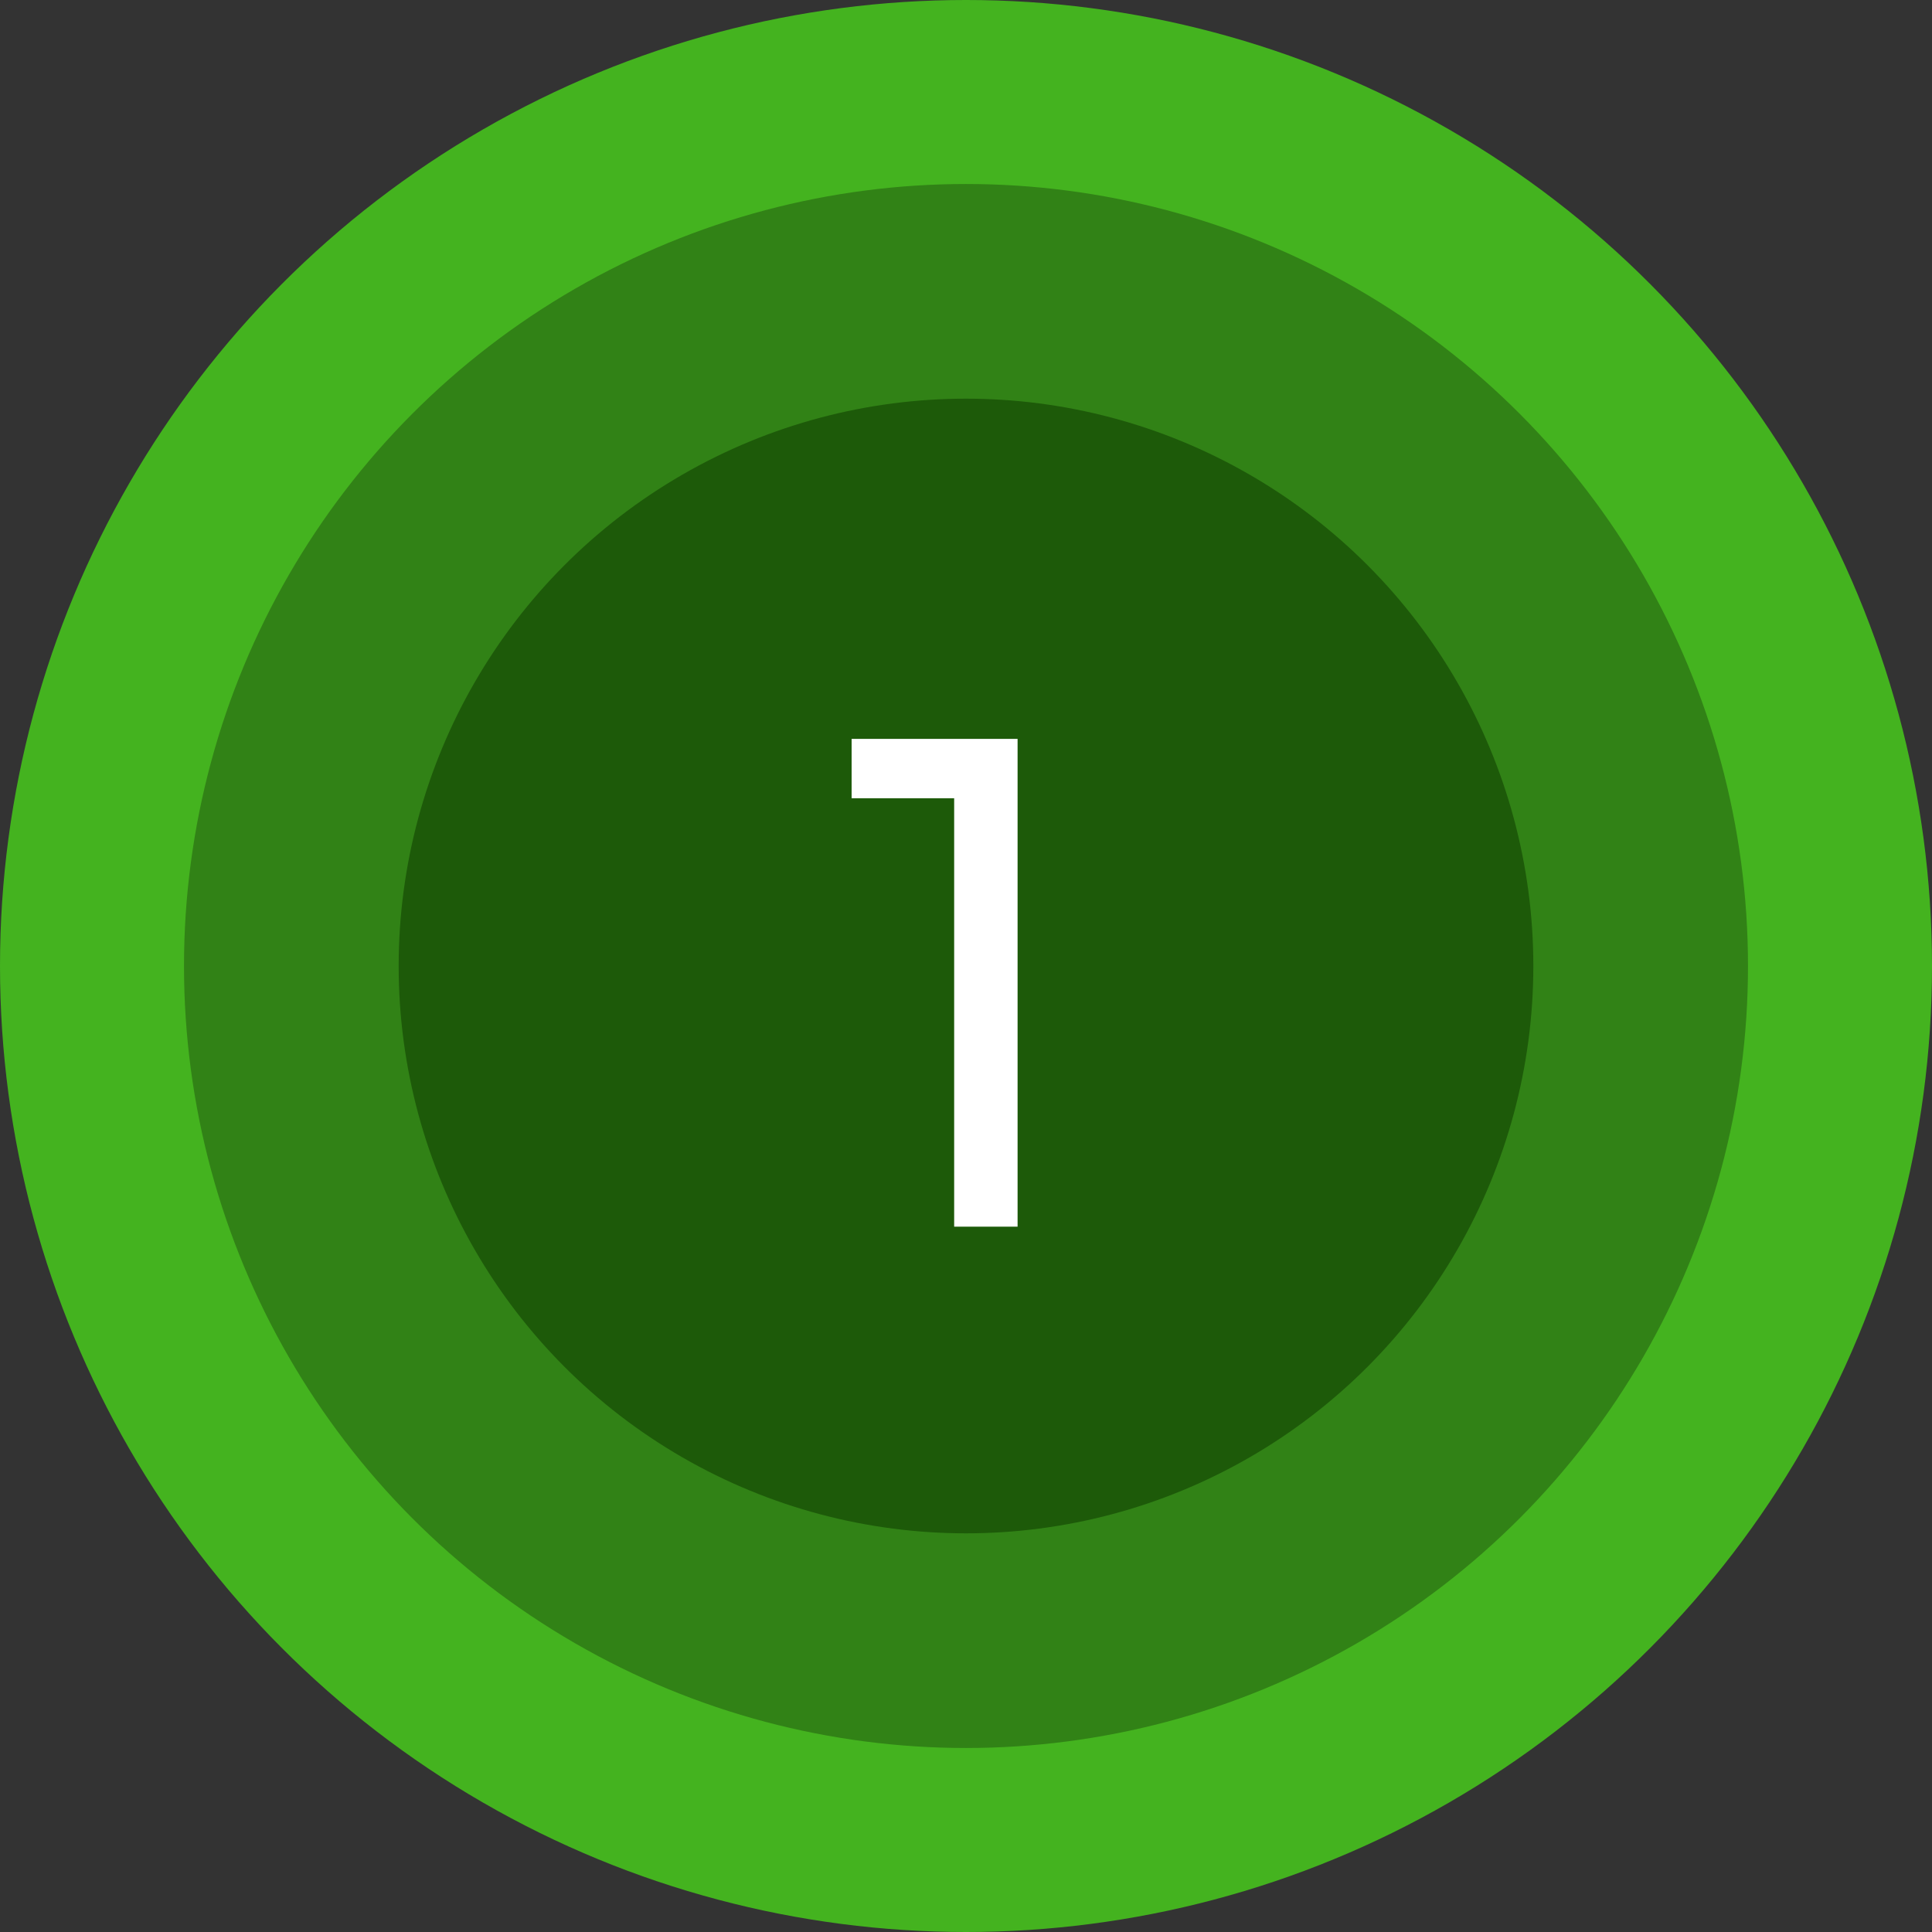
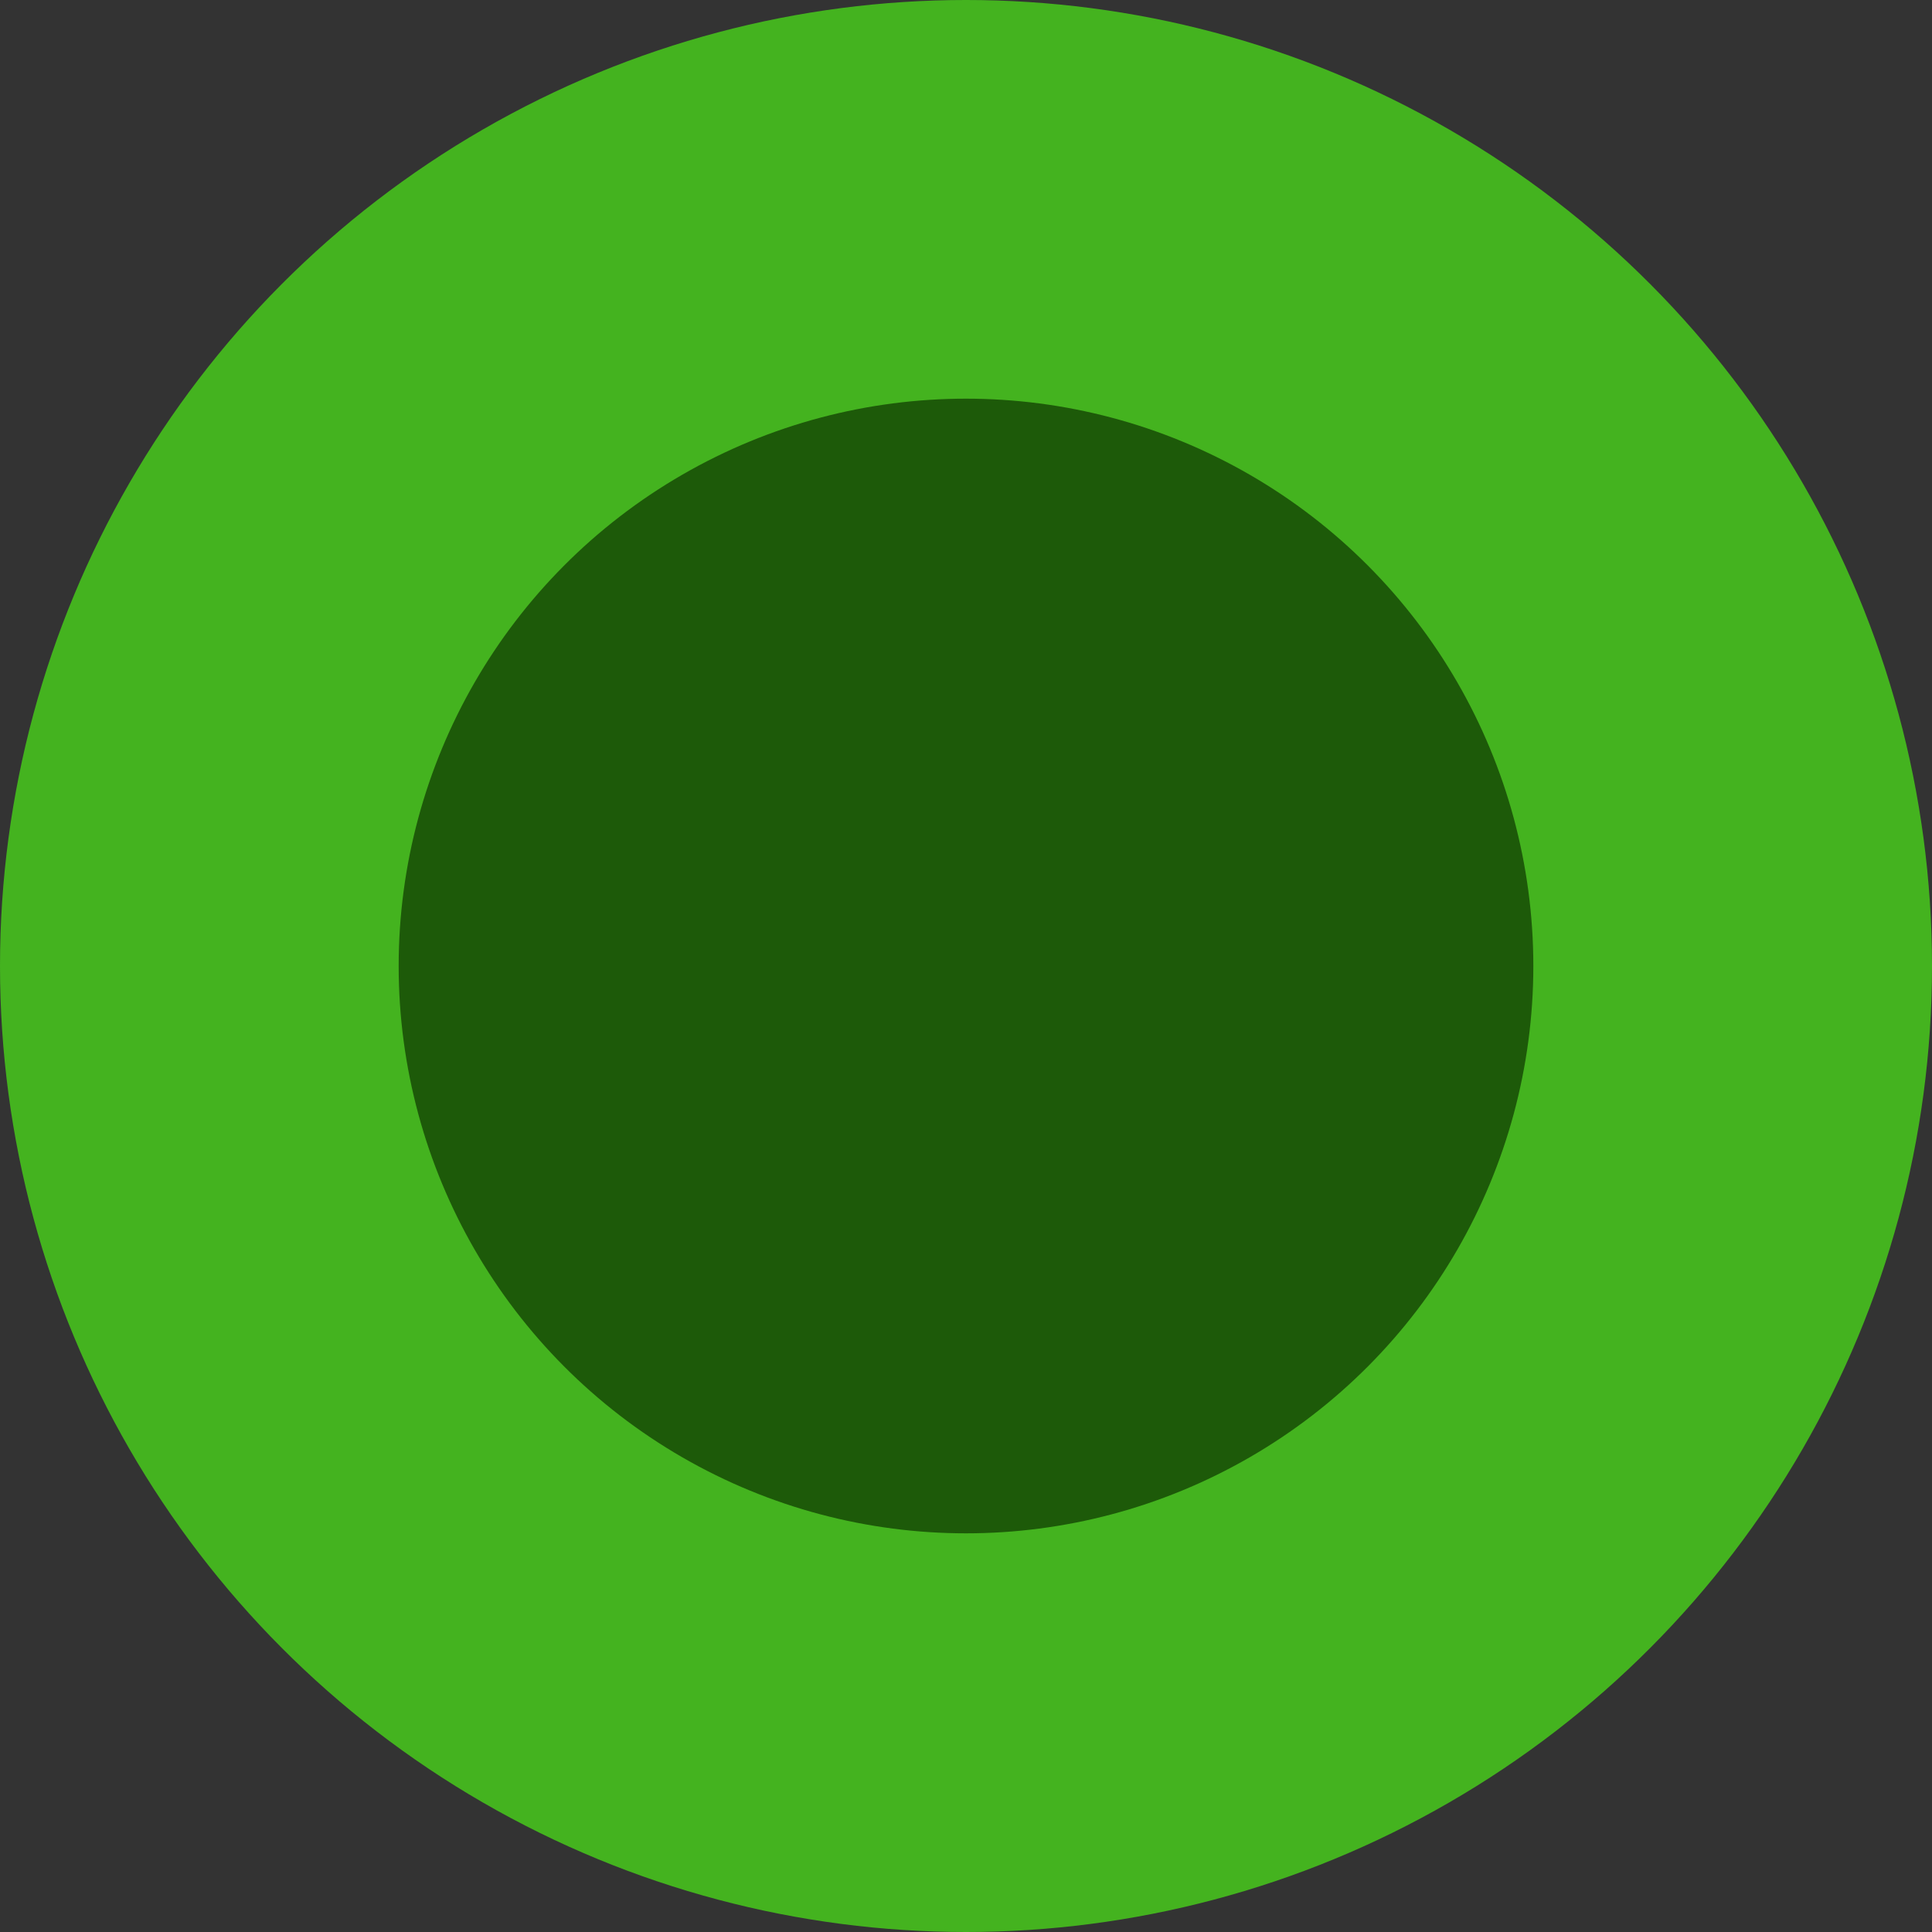
<svg xmlns="http://www.w3.org/2000/svg" width="63" height="63" viewBox="0 0 63 63" fill="none">
  <rect x="0" y="0" width="63" height="63" fill="#333333" stroke="none" />
  <circle cx="31.5" cy="31.5" r="31.5" fill="#44B31F" />
-   <circle cx="31.5" cy="31.5" r="25.5" fill="#318216" />
  <circle cx="31.5" cy="31.5" r="18.5" fill="#1D5A09" />
-   <path d="M31.114 26.03V40H33.182V24.094H27.77V26.03H31.114Z" fill="white" />
</svg>